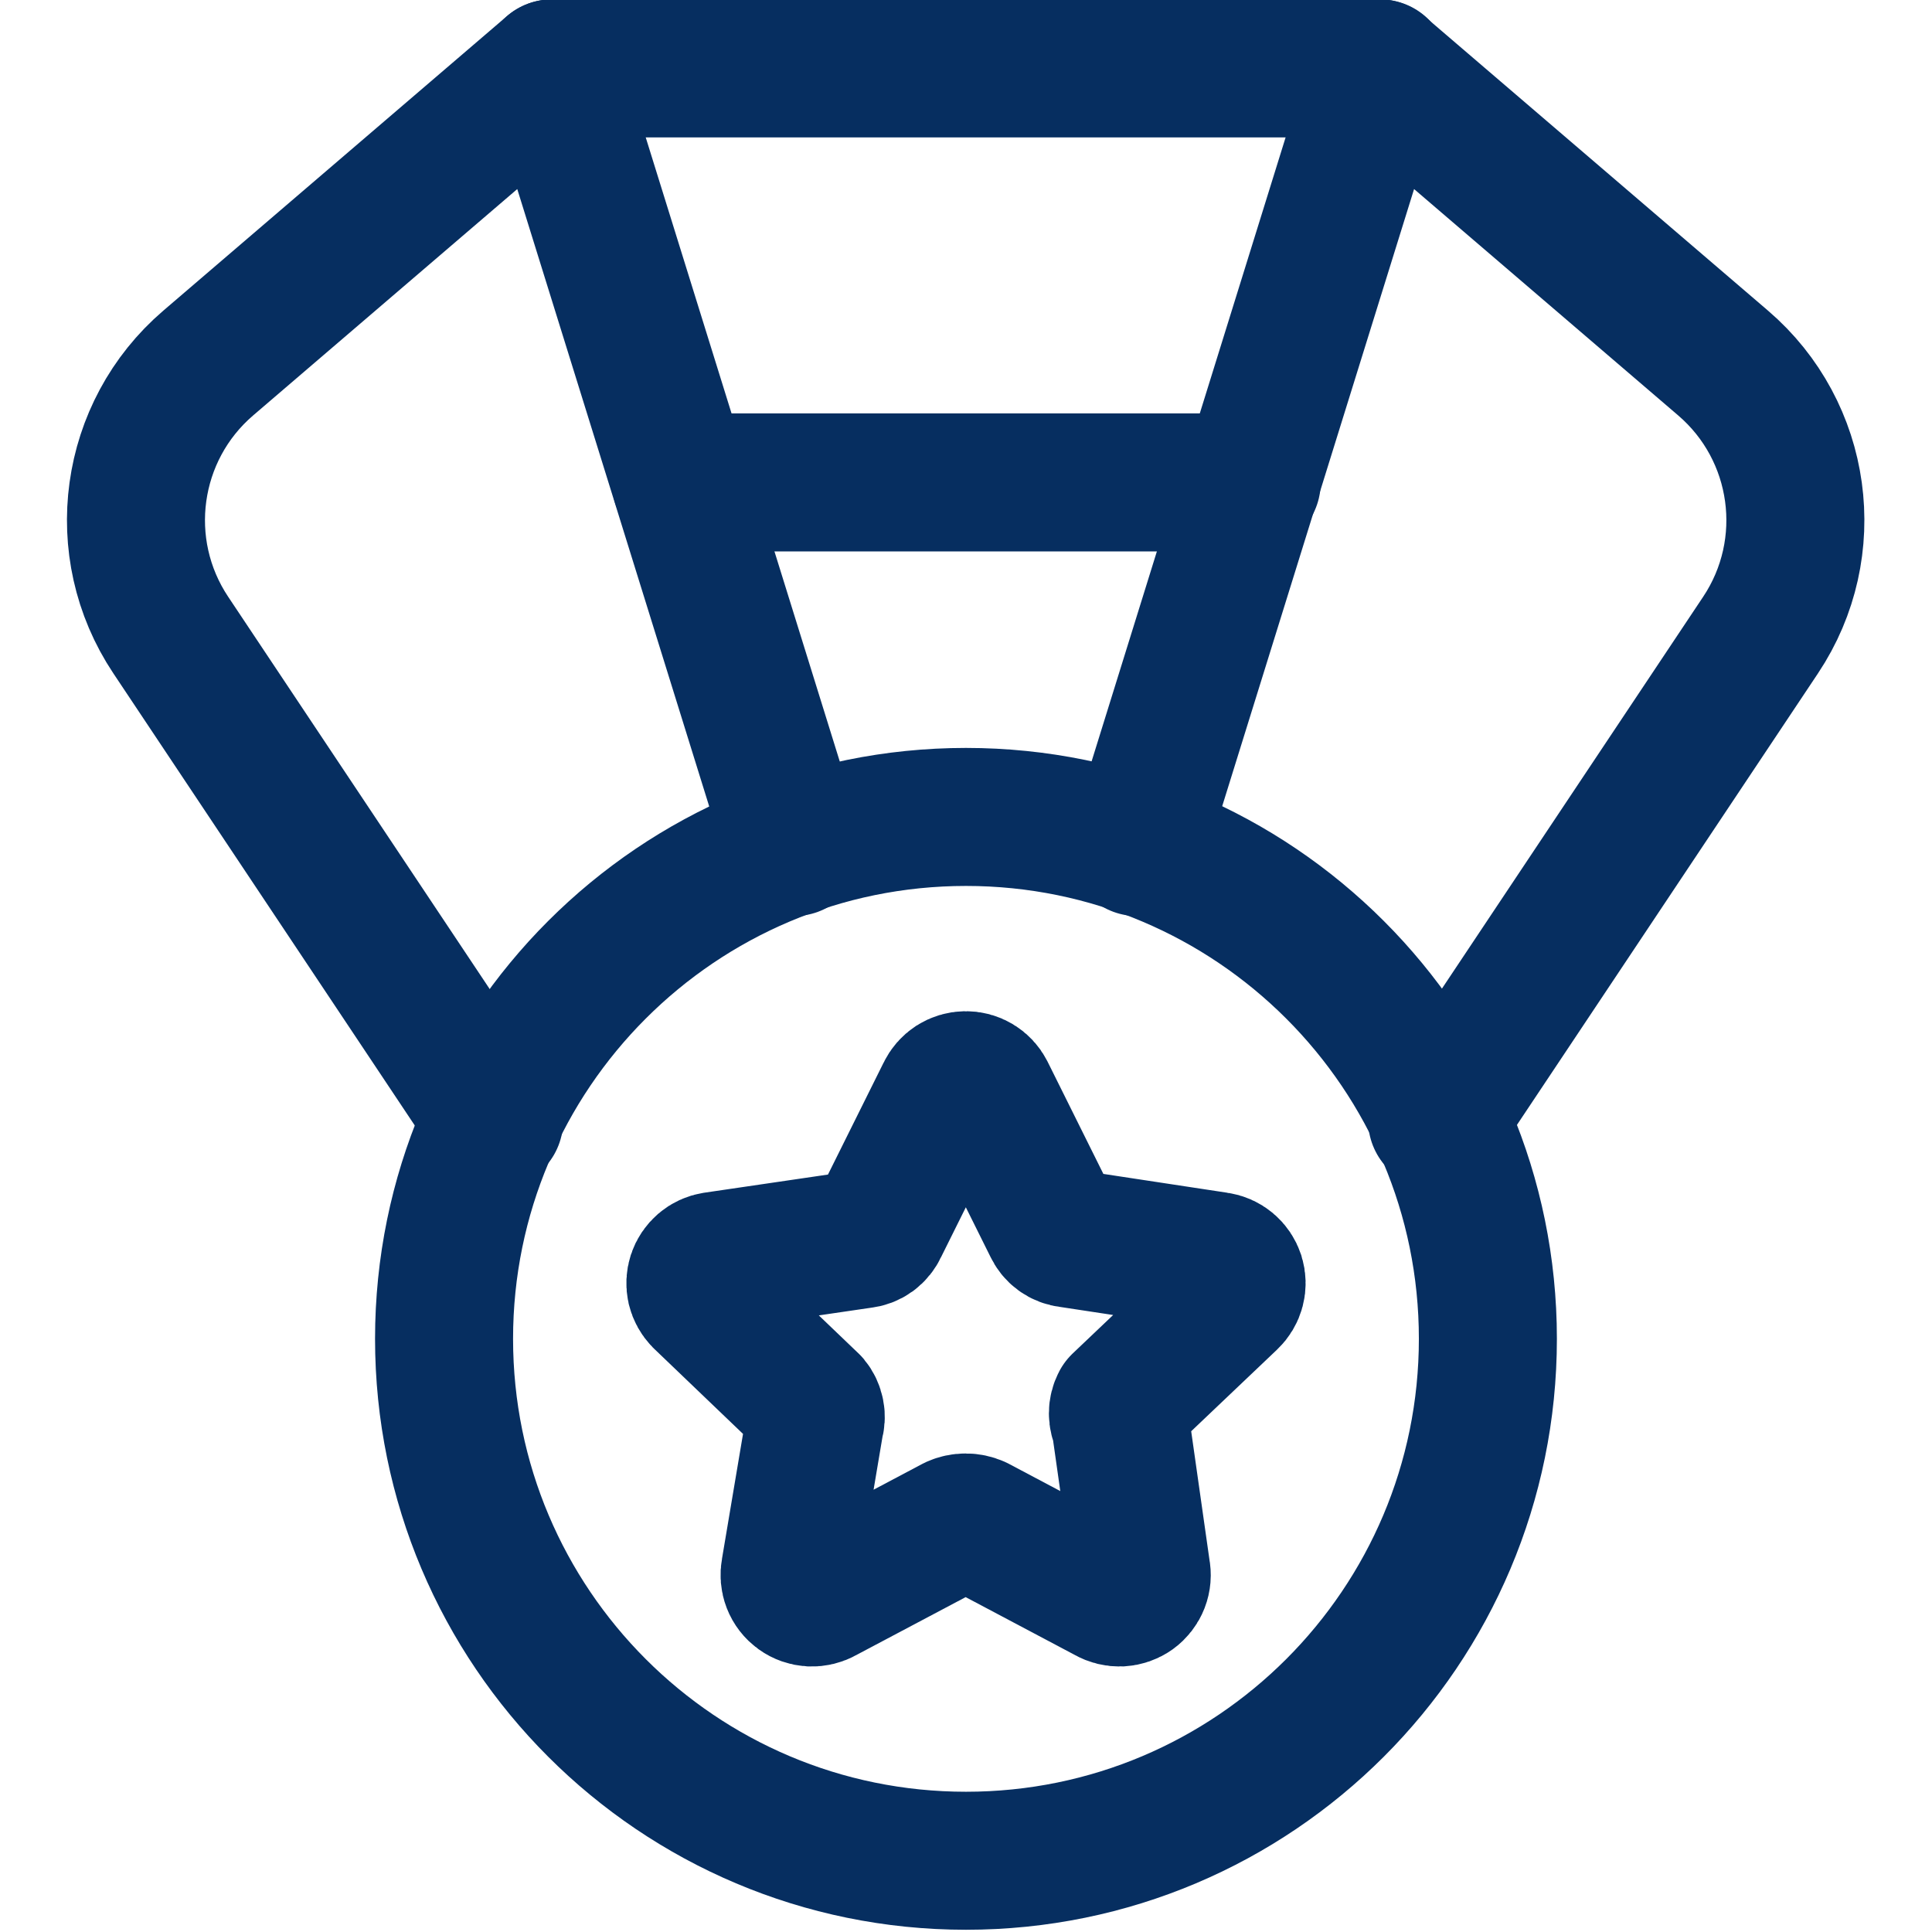
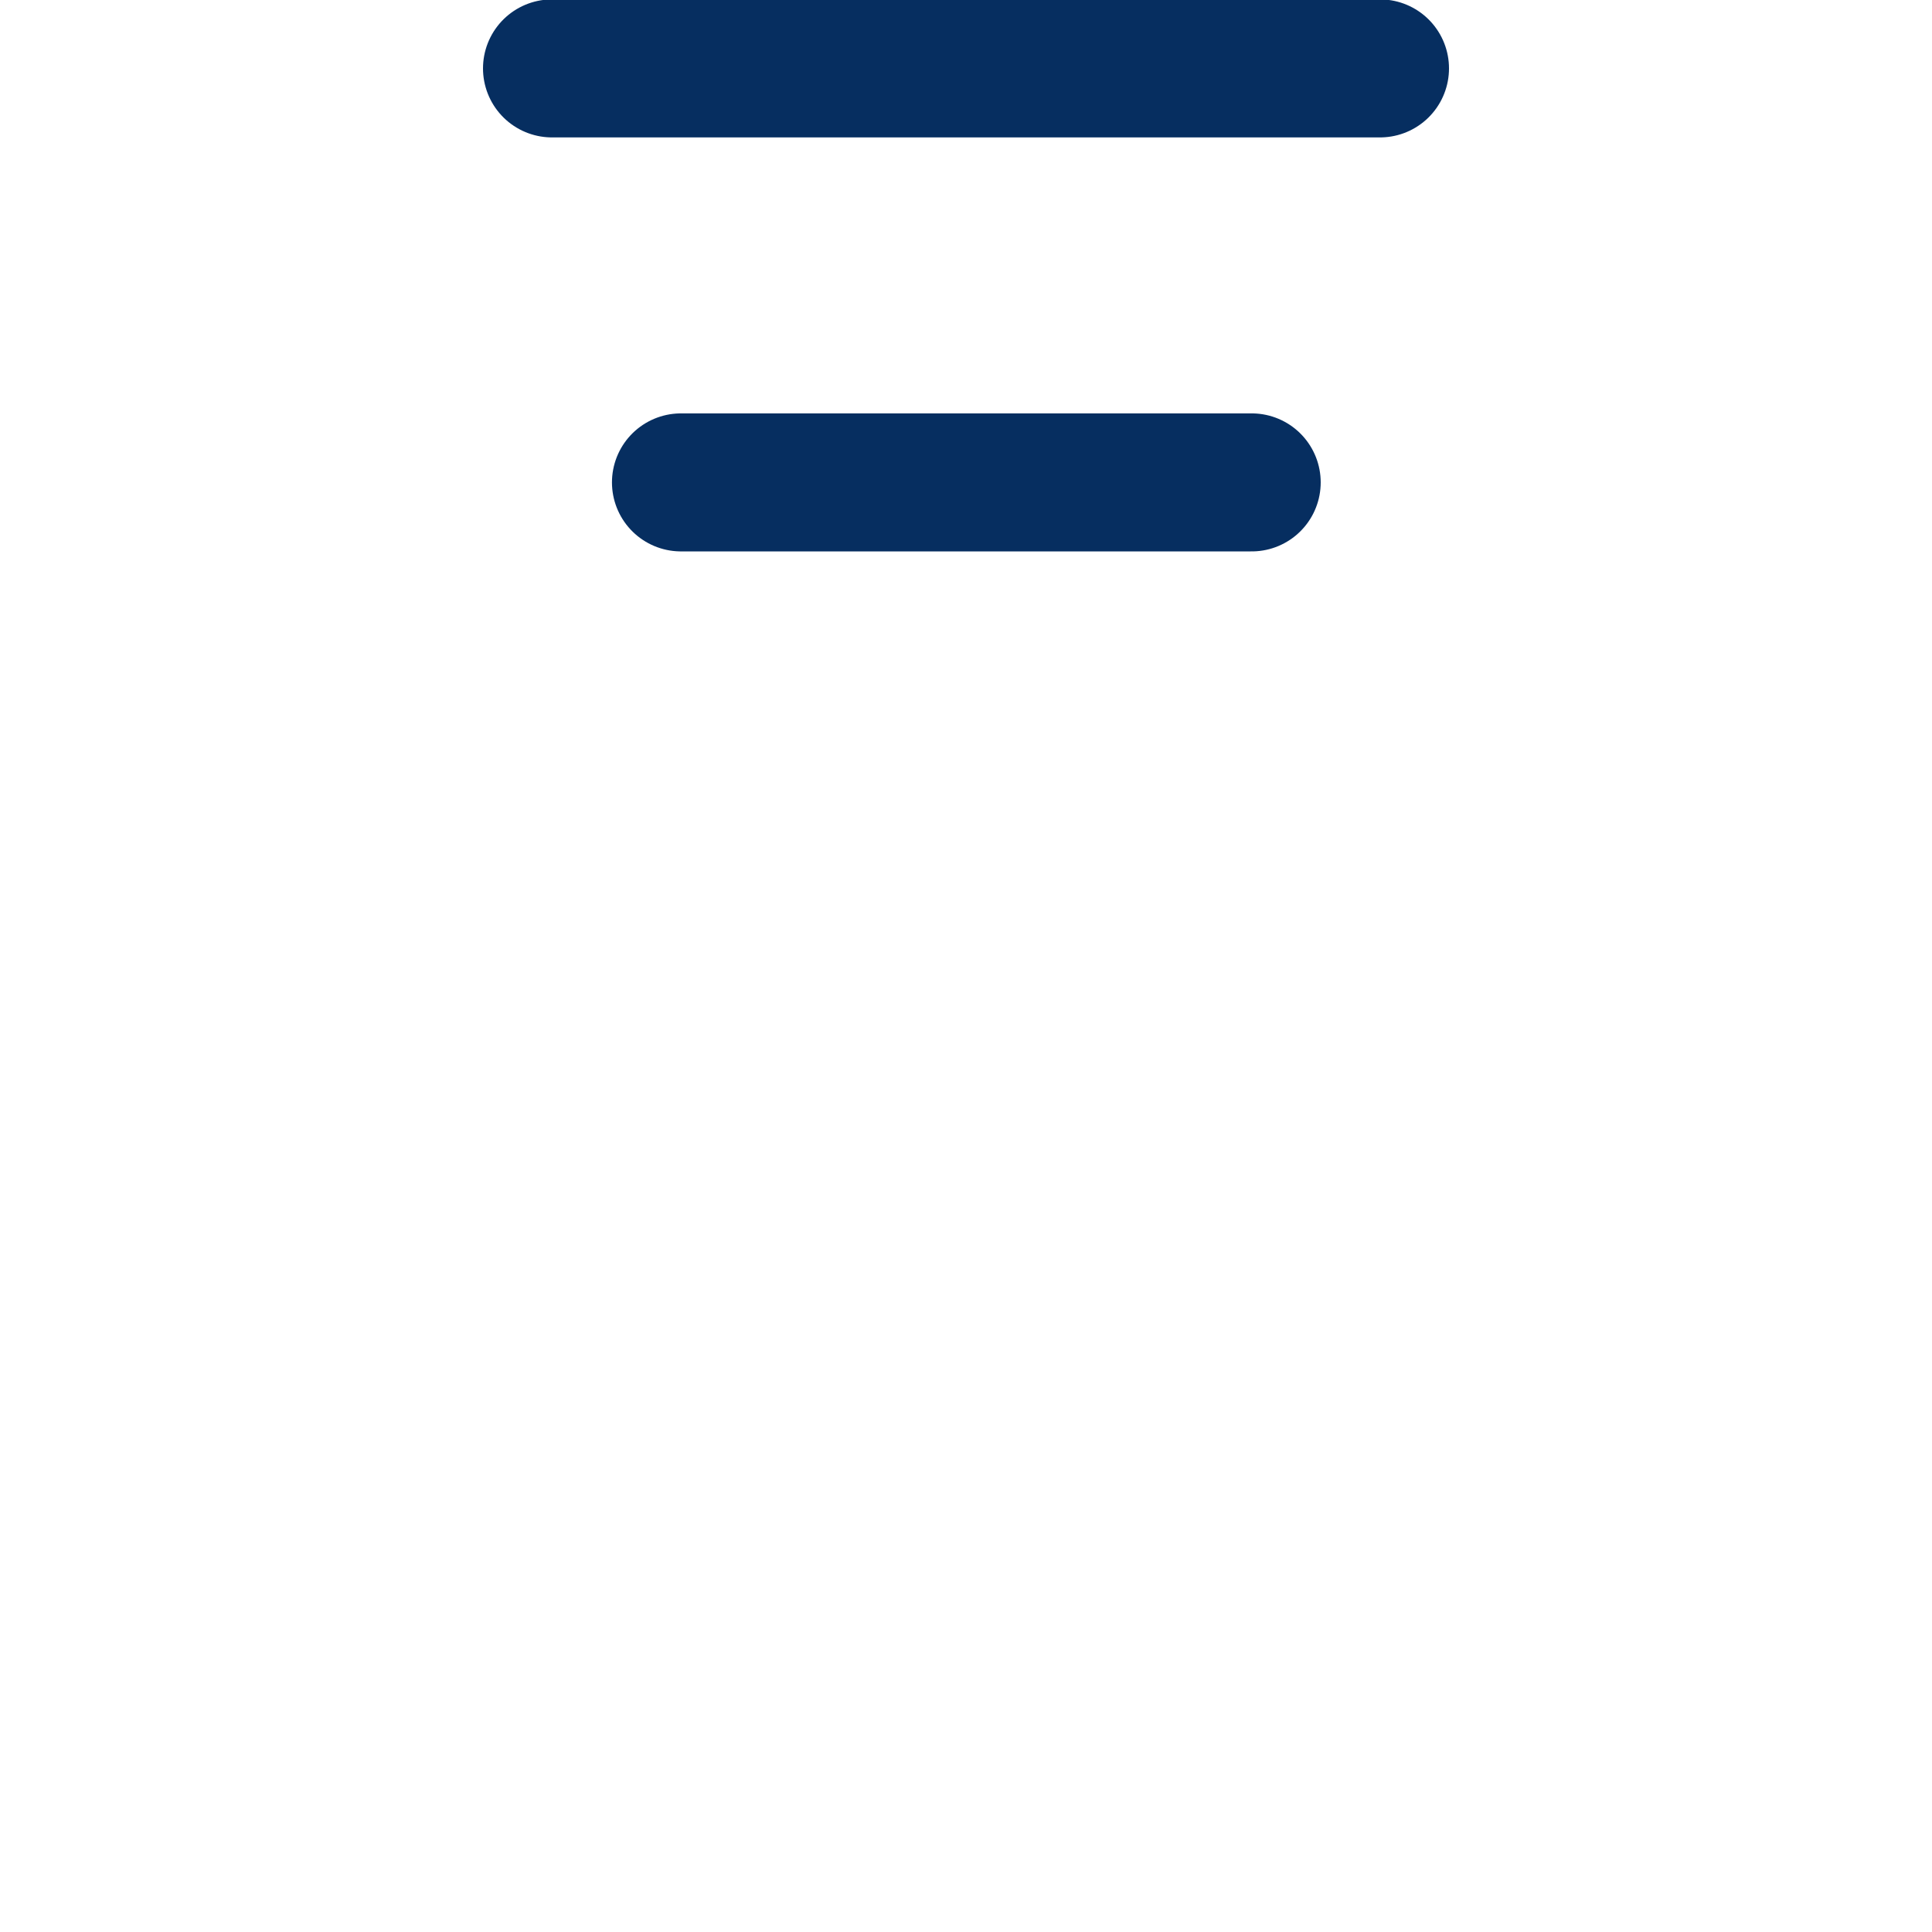
<svg xmlns="http://www.w3.org/2000/svg" width="32" height="32" viewBox="0 0 32 32" fill="none">
  <g id="Star Medal 1" clip-path="url(#clip0_1322_943)">
    <g id="star-medal--ribbon-reward-like-social-rating-media">
-       <path id="Vector 2366" d="M8.186 18.555L2.828 10.518C1.866 9.075 2.133 7.141 3.449 6.013L9.143 1.133L13.153 14.03" stroke="#062E60" stroke-width="2.286" stroke-linecap="round" stroke-linejoin="round" />
-       <path id="Vector 2370" d="M23.803 18.555L29.161 10.518C30.123 9.075 29.856 7.141 28.54 6.013L22.846 1.133L18.836 14.03" stroke="#062E60" stroke-width="2.286" stroke-linecap="round" stroke-linejoin="round" />
-       <path id="Ellipse 20" d="M24.644 22.175C24.644 26.95 20.774 30.82 16 30.82C11.226 30.82 7.355 26.95 7.355 22.175C7.355 17.401 11.226 13.531 16 13.531C20.774 13.531 24.644 17.401 24.644 22.175Z" stroke="#062E60" stroke-width="2.286" stroke-linecap="round" stroke-linejoin="round" />
-       <path id="Vector" d="M16.327 18.092L17.429 20.309C17.454 20.365 17.493 20.414 17.543 20.45C17.592 20.486 17.65 20.508 17.711 20.514L20.159 20.886C20.229 20.895 20.295 20.924 20.349 20.969C20.403 21.014 20.443 21.074 20.465 21.141C20.486 21.208 20.488 21.28 20.47 21.348C20.452 21.417 20.415 21.478 20.364 21.526L18.557 23.244C18.53 23.295 18.516 23.352 18.516 23.41C18.516 23.468 18.53 23.525 18.557 23.577L18.903 26.011C18.918 26.082 18.912 26.155 18.886 26.222C18.86 26.289 18.815 26.347 18.757 26.389C18.698 26.431 18.629 26.455 18.557 26.459C18.485 26.462 18.414 26.445 18.352 26.409L16.174 25.255C16.117 25.23 16.056 25.217 15.994 25.217C15.932 25.217 15.871 25.23 15.815 25.255L13.636 26.409C13.574 26.445 13.503 26.462 13.431 26.459C13.36 26.455 13.29 26.431 13.232 26.389C13.174 26.347 13.129 26.289 13.103 26.222C13.077 26.155 13.071 26.082 13.085 26.011L13.495 23.577C13.513 23.52 13.517 23.46 13.505 23.402C13.494 23.344 13.469 23.29 13.431 23.244L11.625 21.514C11.577 21.465 11.543 21.404 11.527 21.338C11.512 21.271 11.515 21.202 11.536 21.137C11.557 21.072 11.596 21.015 11.648 20.97C11.699 20.926 11.762 20.897 11.83 20.886L14.277 20.527C14.338 20.521 14.396 20.499 14.446 20.463C14.495 20.427 14.534 20.378 14.559 20.322L15.661 18.105C15.691 18.042 15.737 17.989 15.795 17.951C15.853 17.914 15.921 17.893 15.99 17.892C16.06 17.89 16.128 17.908 16.188 17.944C16.247 17.979 16.296 18.031 16.327 18.092Z" stroke="#062E60" stroke-width="2.286" stroke-linecap="round" stroke-linejoin="round" />
      <path id="Vector 2365" d="M11.279 7.99H20.732" stroke="#062E60" stroke-width="2.286" stroke-linecap="round" stroke-linejoin="round" />
      <path id="Vector 2363" d="M9.143 1.133H22.857" stroke="#062E60" stroke-width="2.286" stroke-linecap="round" stroke-linejoin="round" />
    </g>
  </g>
  <defs>
    <clipPath id="clip0_1322_943">
      <rect width="32" height="32" fill="white" transform="translate(0 -0.01)" />
    </clipPath>
  </defs>
</svg>